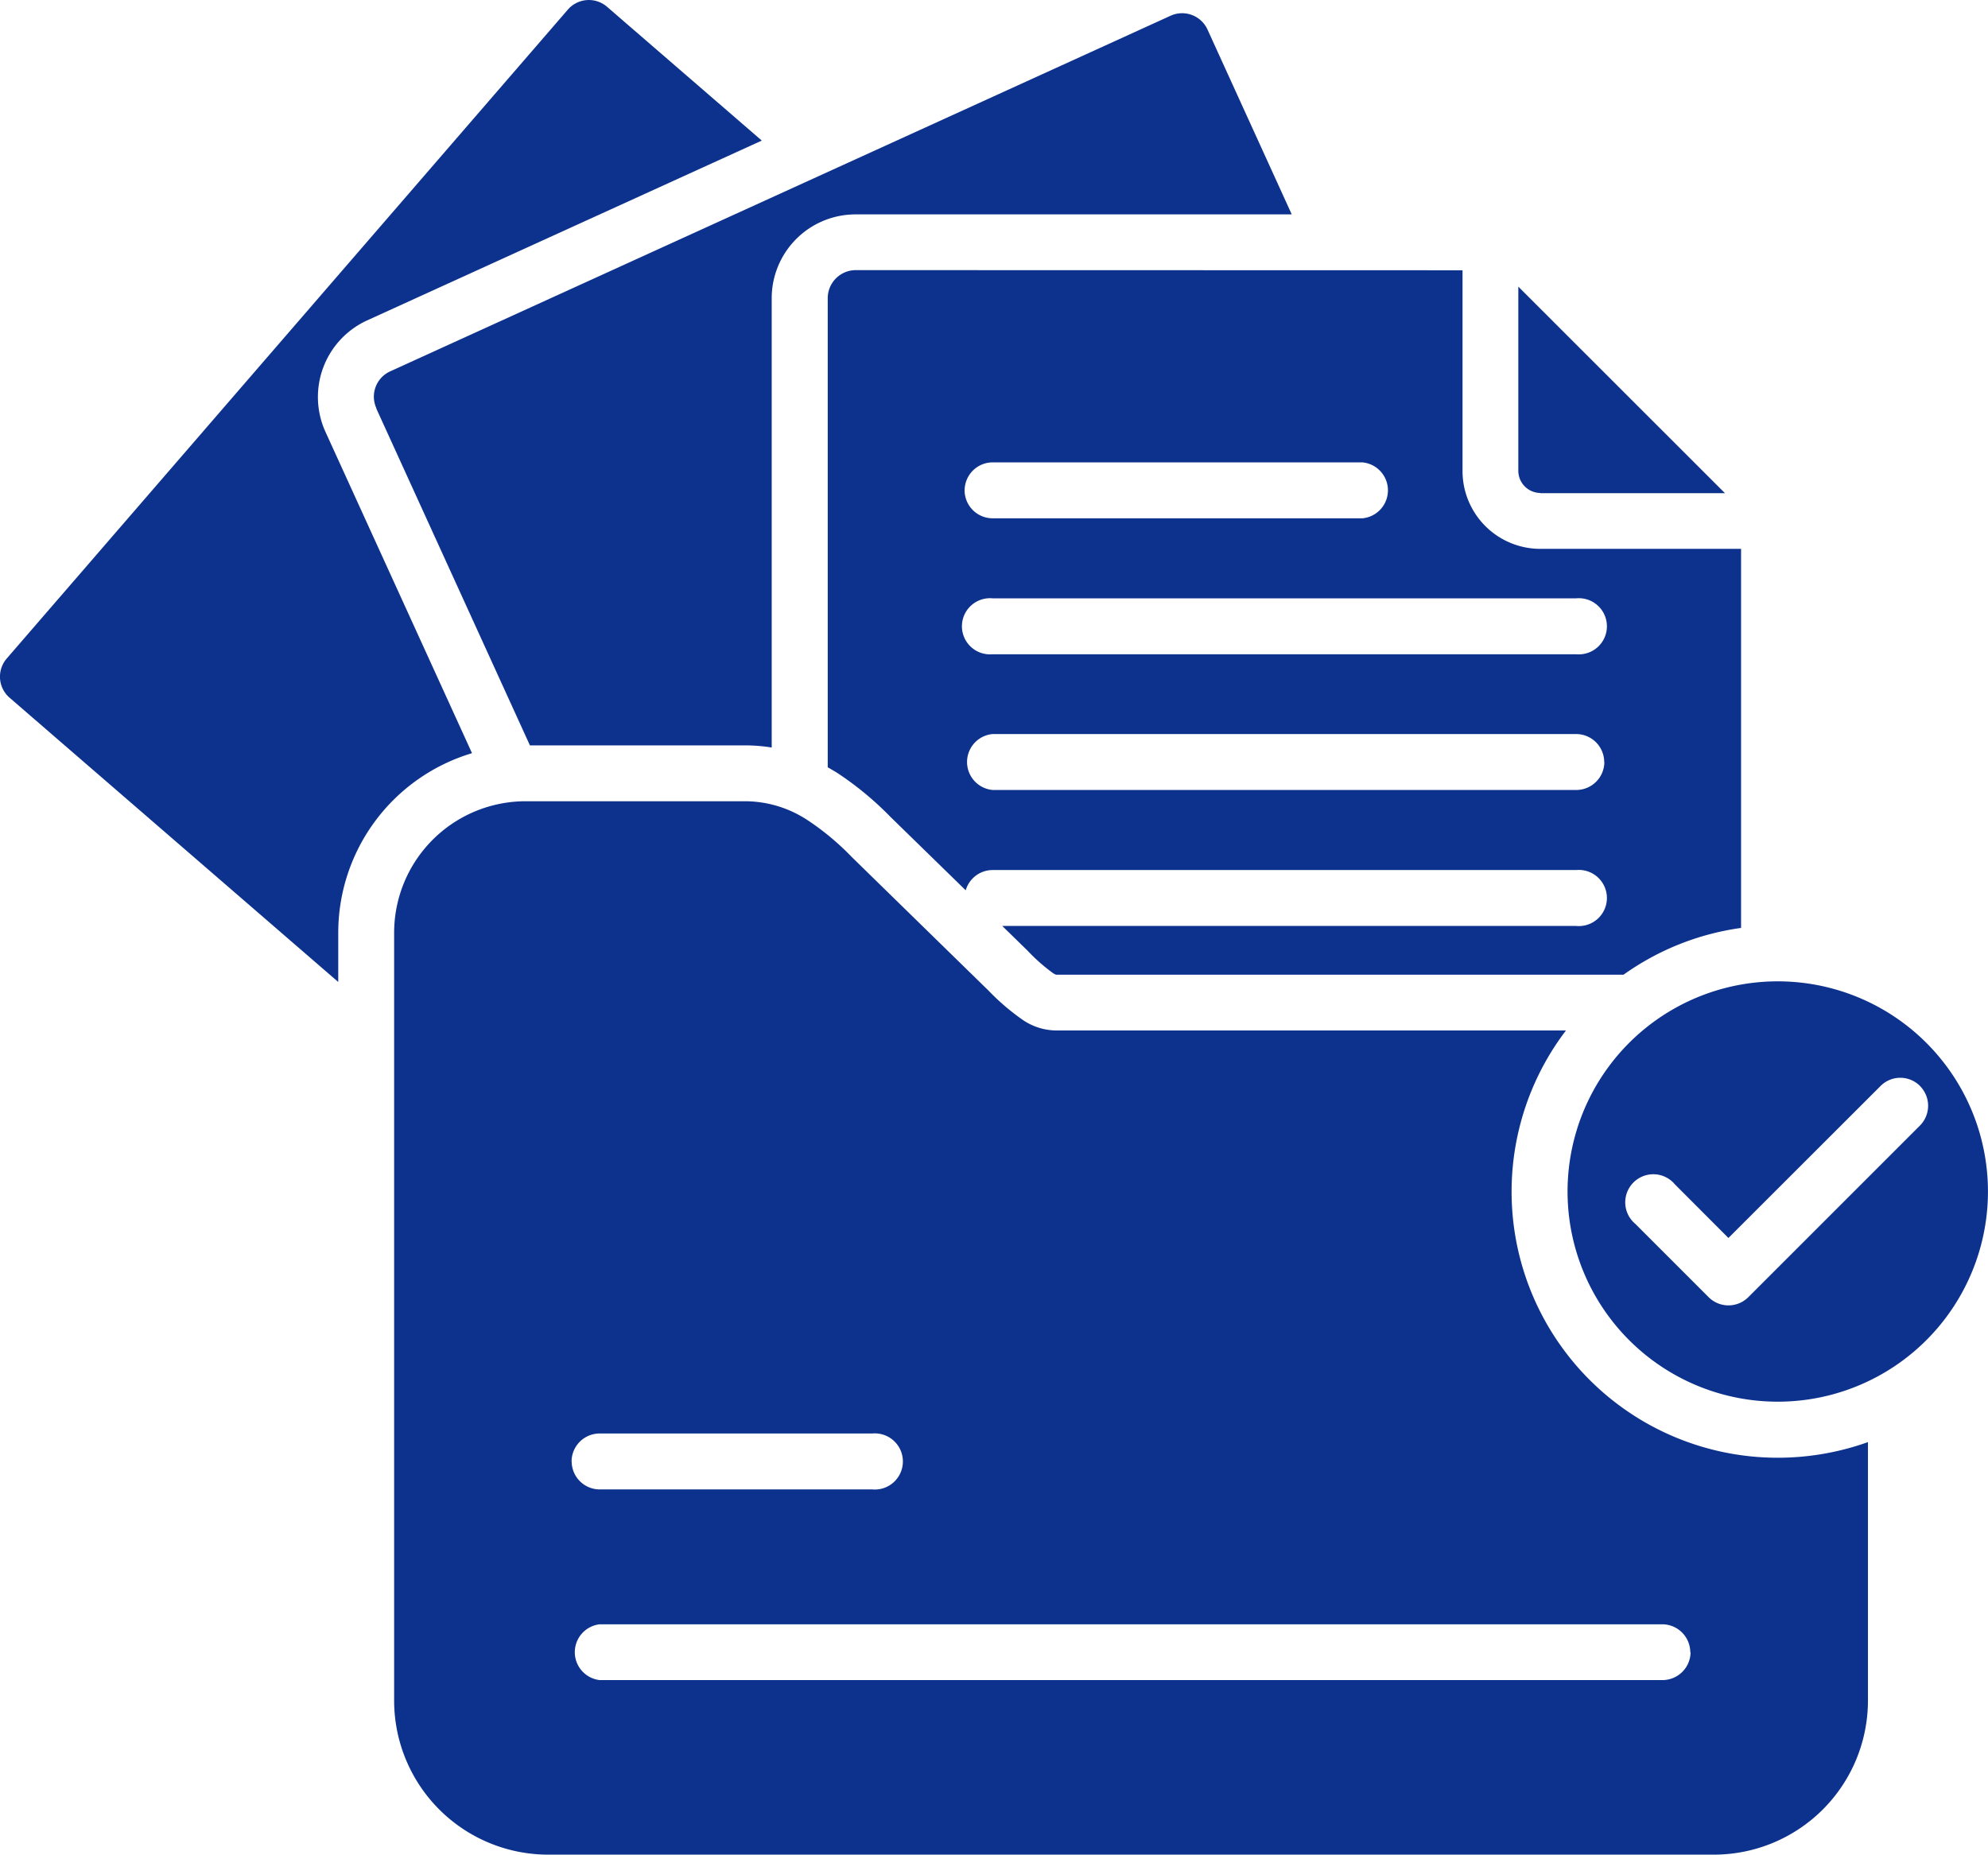
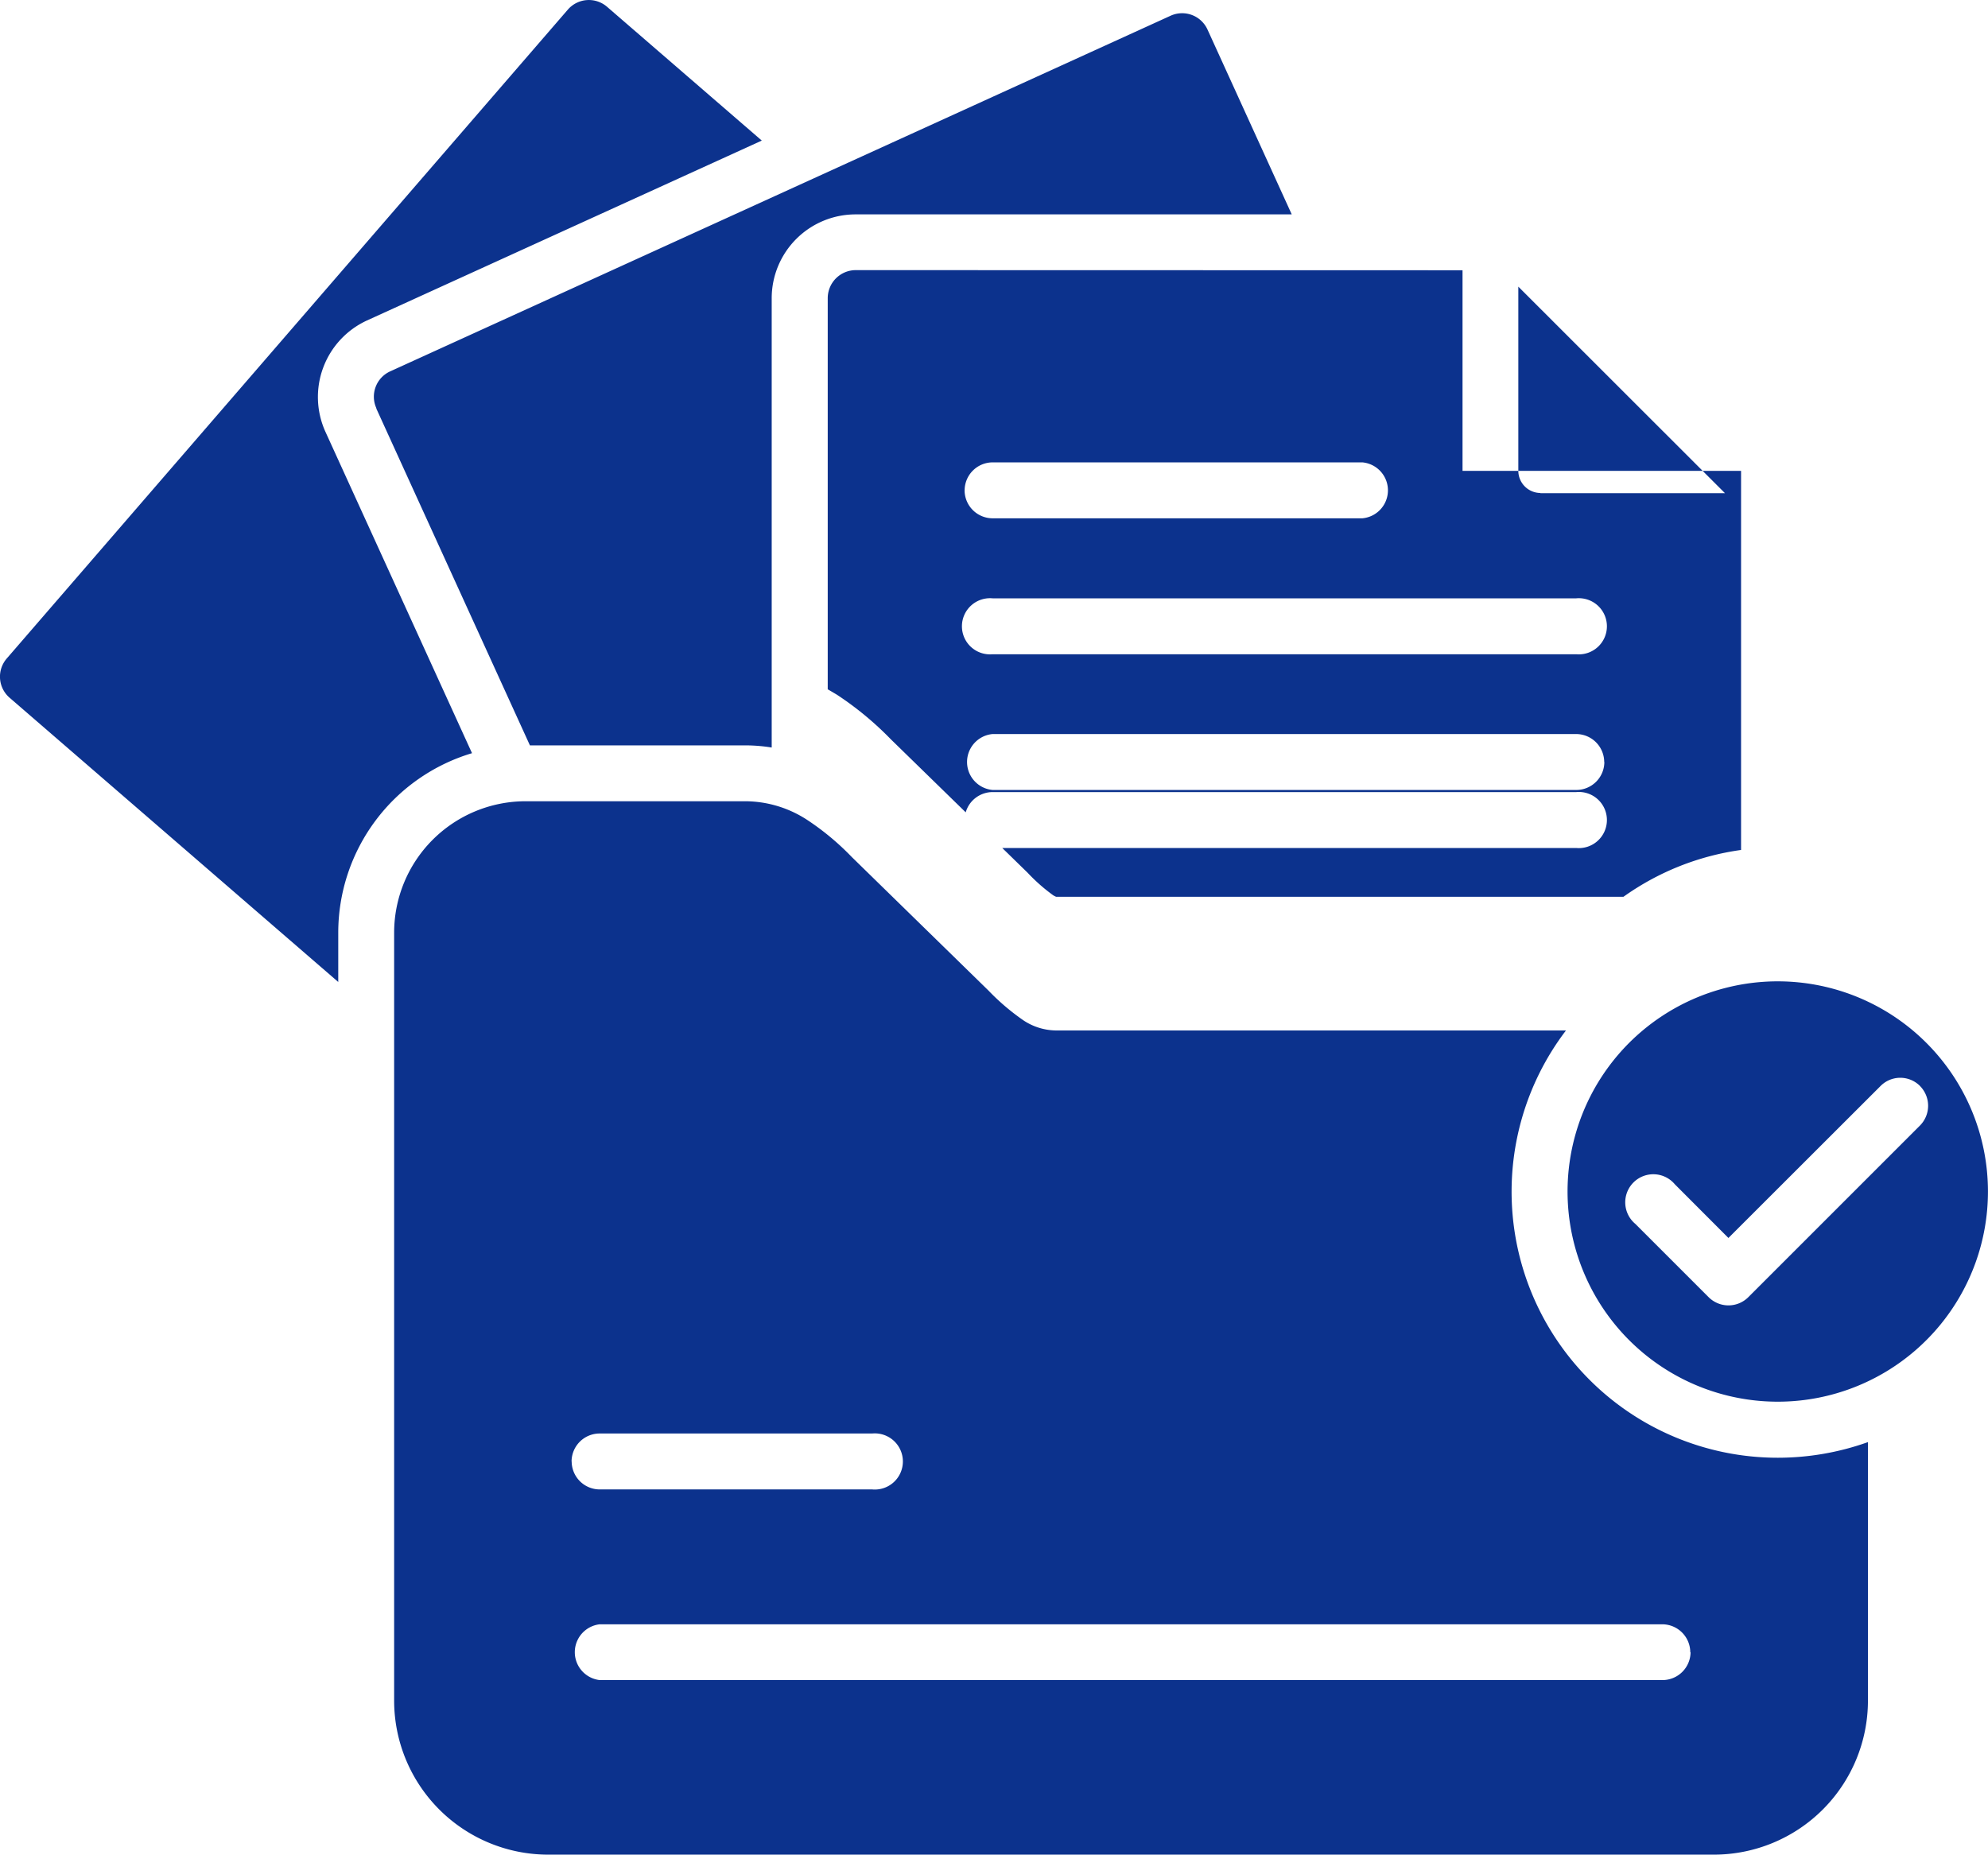
<svg xmlns="http://www.w3.org/2000/svg" width="42.475" height="39.631" viewBox="0 0 42.475 39.631">
-   <path id="documentation" d="M10.086,33.232a4.006,4.006,0,0,0-2.858,3.835v1.054L.206,32.047a.594.594,0,0,1-.06-.839L12.133,17.344a.594.594,0,0,1,.839-.06l3.305,2.858L7.837,23.988a1.8,1.8,0,0,0-.885,2.372ZM8.04,25.865l3.283,7.2h4.6a3.629,3.629,0,0,1,.566.046v-9.6a1.792,1.792,0,0,1,1.791-1.792H27.6l-1.8-3.95a.595.595,0,0,0-.788-.295l-16.676,7.6a.594.594,0,0,0-.293.788Zm24.872,1.811h3.944l-4.415-4.413V27.2a.475.475,0,0,0,.471.472Zm-1.663-4.763V27.2a1.663,1.663,0,0,0,1.663,1.666H37.2v8.1a5.661,5.661,0,0,0-2.512,1H22.564a.467.467,0,0,1-.06-.031,3.817,3.817,0,0,1-.546-.481l-.543-.53H33.679a.6.6,0,1,0,0-1.195H21.208a.6.6,0,0,0-.574.433l-1.6-1.561a6.872,6.872,0,0,0-1.148-.95c-.068-.041-.135-.08-.2-.118V23.51a.6.6,0,0,1,.6-.6Zm-10.639,4.7a.6.6,0,0,0,.6.6h7.9a.6.6,0,0,0,0-1.195h-7.9A.6.6,0,0,0,20.611,27.61Zm13.666,5.81a.6.6,0,0,0-.6-.6H21.208a.6.6,0,0,0,0,1.195H33.679a.6.6,0,0,0,.6-.6Zm-13.068-3.5a.6.6,0,1,0,0,1.195H33.679a.6.6,0,1,0,0-1.195ZM42.475,42.6a4.491,4.491,0,1,1-1.315-3.177A4.491,4.491,0,0,1,42.475,42.6Zm-1.451-2.256a.594.594,0,0,0-.844,0l-3.25,3.247-1.144-1.146a.6.6,0,1,0-.844.846l1.567,1.567a.6.6,0,0,0,.844,0l3.67-3.67a.6.6,0,0,0,0-.844Zm-3.042,7.943a5.728,5.728,0,0,0,1.929-.334v5.532a3.293,3.293,0,0,1-3.286,3.283H11.708a3.293,3.293,0,0,1-3.286-3.283V37.066a2.811,2.811,0,0,1,2.8-2.807h4.7a2.434,2.434,0,0,1,1.327.4,5.6,5.6,0,0,1,.95.791l2.923,2.856a4.872,4.872,0,0,0,.747.636,1.282,1.282,0,0,0,.7.215H33.459a5.686,5.686,0,0,0,4.524,9.13Zm-25.767.077a.6.6,0,0,0,.6.6h5.822a.6.6,0,1,0,0-1.195H12.813a.6.6,0,0,0-.6.6Zm23.9,4.082a.6.6,0,0,0-.6-.6H12.813a.6.6,0,0,0,0,1.192H35.521a.6.6,0,0,0,.6-.595Z" transform="translate(-0.001 -17.138)" fill="#0c328d" />
+   <path id="documentation" d="M10.086,33.232a4.006,4.006,0,0,0-2.858,3.835v1.054L.206,32.047a.594.594,0,0,1-.06-.839L12.133,17.344a.594.594,0,0,1,.839-.06l3.305,2.858L7.837,23.988a1.8,1.8,0,0,0-.885,2.372ZM8.04,25.865l3.283,7.2h4.6a3.629,3.629,0,0,1,.566.046v-9.6a1.792,1.792,0,0,1,1.791-1.792H27.6l-1.8-3.95a.595.595,0,0,0-.788-.295l-16.676,7.6a.594.594,0,0,0-.293.788Zm24.872,1.811h3.944l-4.415-4.413V27.2a.475.475,0,0,0,.471.472Zm-1.663-4.763V27.2H37.2v8.1a5.661,5.661,0,0,0-2.512,1H22.564a.467.467,0,0,1-.06-.031,3.817,3.817,0,0,1-.546-.481l-.543-.53H33.679a.6.6,0,1,0,0-1.195H21.208a.6.6,0,0,0-.574.433l-1.6-1.561a6.872,6.872,0,0,0-1.148-.95c-.068-.041-.135-.08-.2-.118V23.51a.6.6,0,0,1,.6-.6Zm-10.639,4.7a.6.6,0,0,0,.6.6h7.9a.6.6,0,0,0,0-1.195h-7.9A.6.6,0,0,0,20.611,27.61Zm13.666,5.81a.6.6,0,0,0-.6-.6H21.208a.6.6,0,0,0,0,1.195H33.679a.6.6,0,0,0,.6-.6Zm-13.068-3.5a.6.6,0,1,0,0,1.195H33.679a.6.6,0,1,0,0-1.195ZM42.475,42.6a4.491,4.491,0,1,1-1.315-3.177A4.491,4.491,0,0,1,42.475,42.6Zm-1.451-2.256a.594.594,0,0,0-.844,0l-3.25,3.247-1.144-1.146a.6.6,0,1,0-.844.846l1.567,1.567a.6.6,0,0,0,.844,0l3.67-3.67a.6.6,0,0,0,0-.844Zm-3.042,7.943a5.728,5.728,0,0,0,1.929-.334v5.532a3.293,3.293,0,0,1-3.286,3.283H11.708a3.293,3.293,0,0,1-3.286-3.283V37.066a2.811,2.811,0,0,1,2.8-2.807h4.7a2.434,2.434,0,0,1,1.327.4,5.6,5.6,0,0,1,.95.791l2.923,2.856a4.872,4.872,0,0,0,.747.636,1.282,1.282,0,0,0,.7.215H33.459a5.686,5.686,0,0,0,4.524,9.13Zm-25.767.077a.6.6,0,0,0,.6.6h5.822a.6.6,0,1,0,0-1.195H12.813a.6.6,0,0,0-.6.6Zm23.9,4.082a.6.6,0,0,0-.6-.6H12.813a.6.6,0,0,0,0,1.192H35.521a.6.6,0,0,0,.6-.595Z" transform="translate(-0.001 -17.138)" fill="#0c328d" />
</svg>